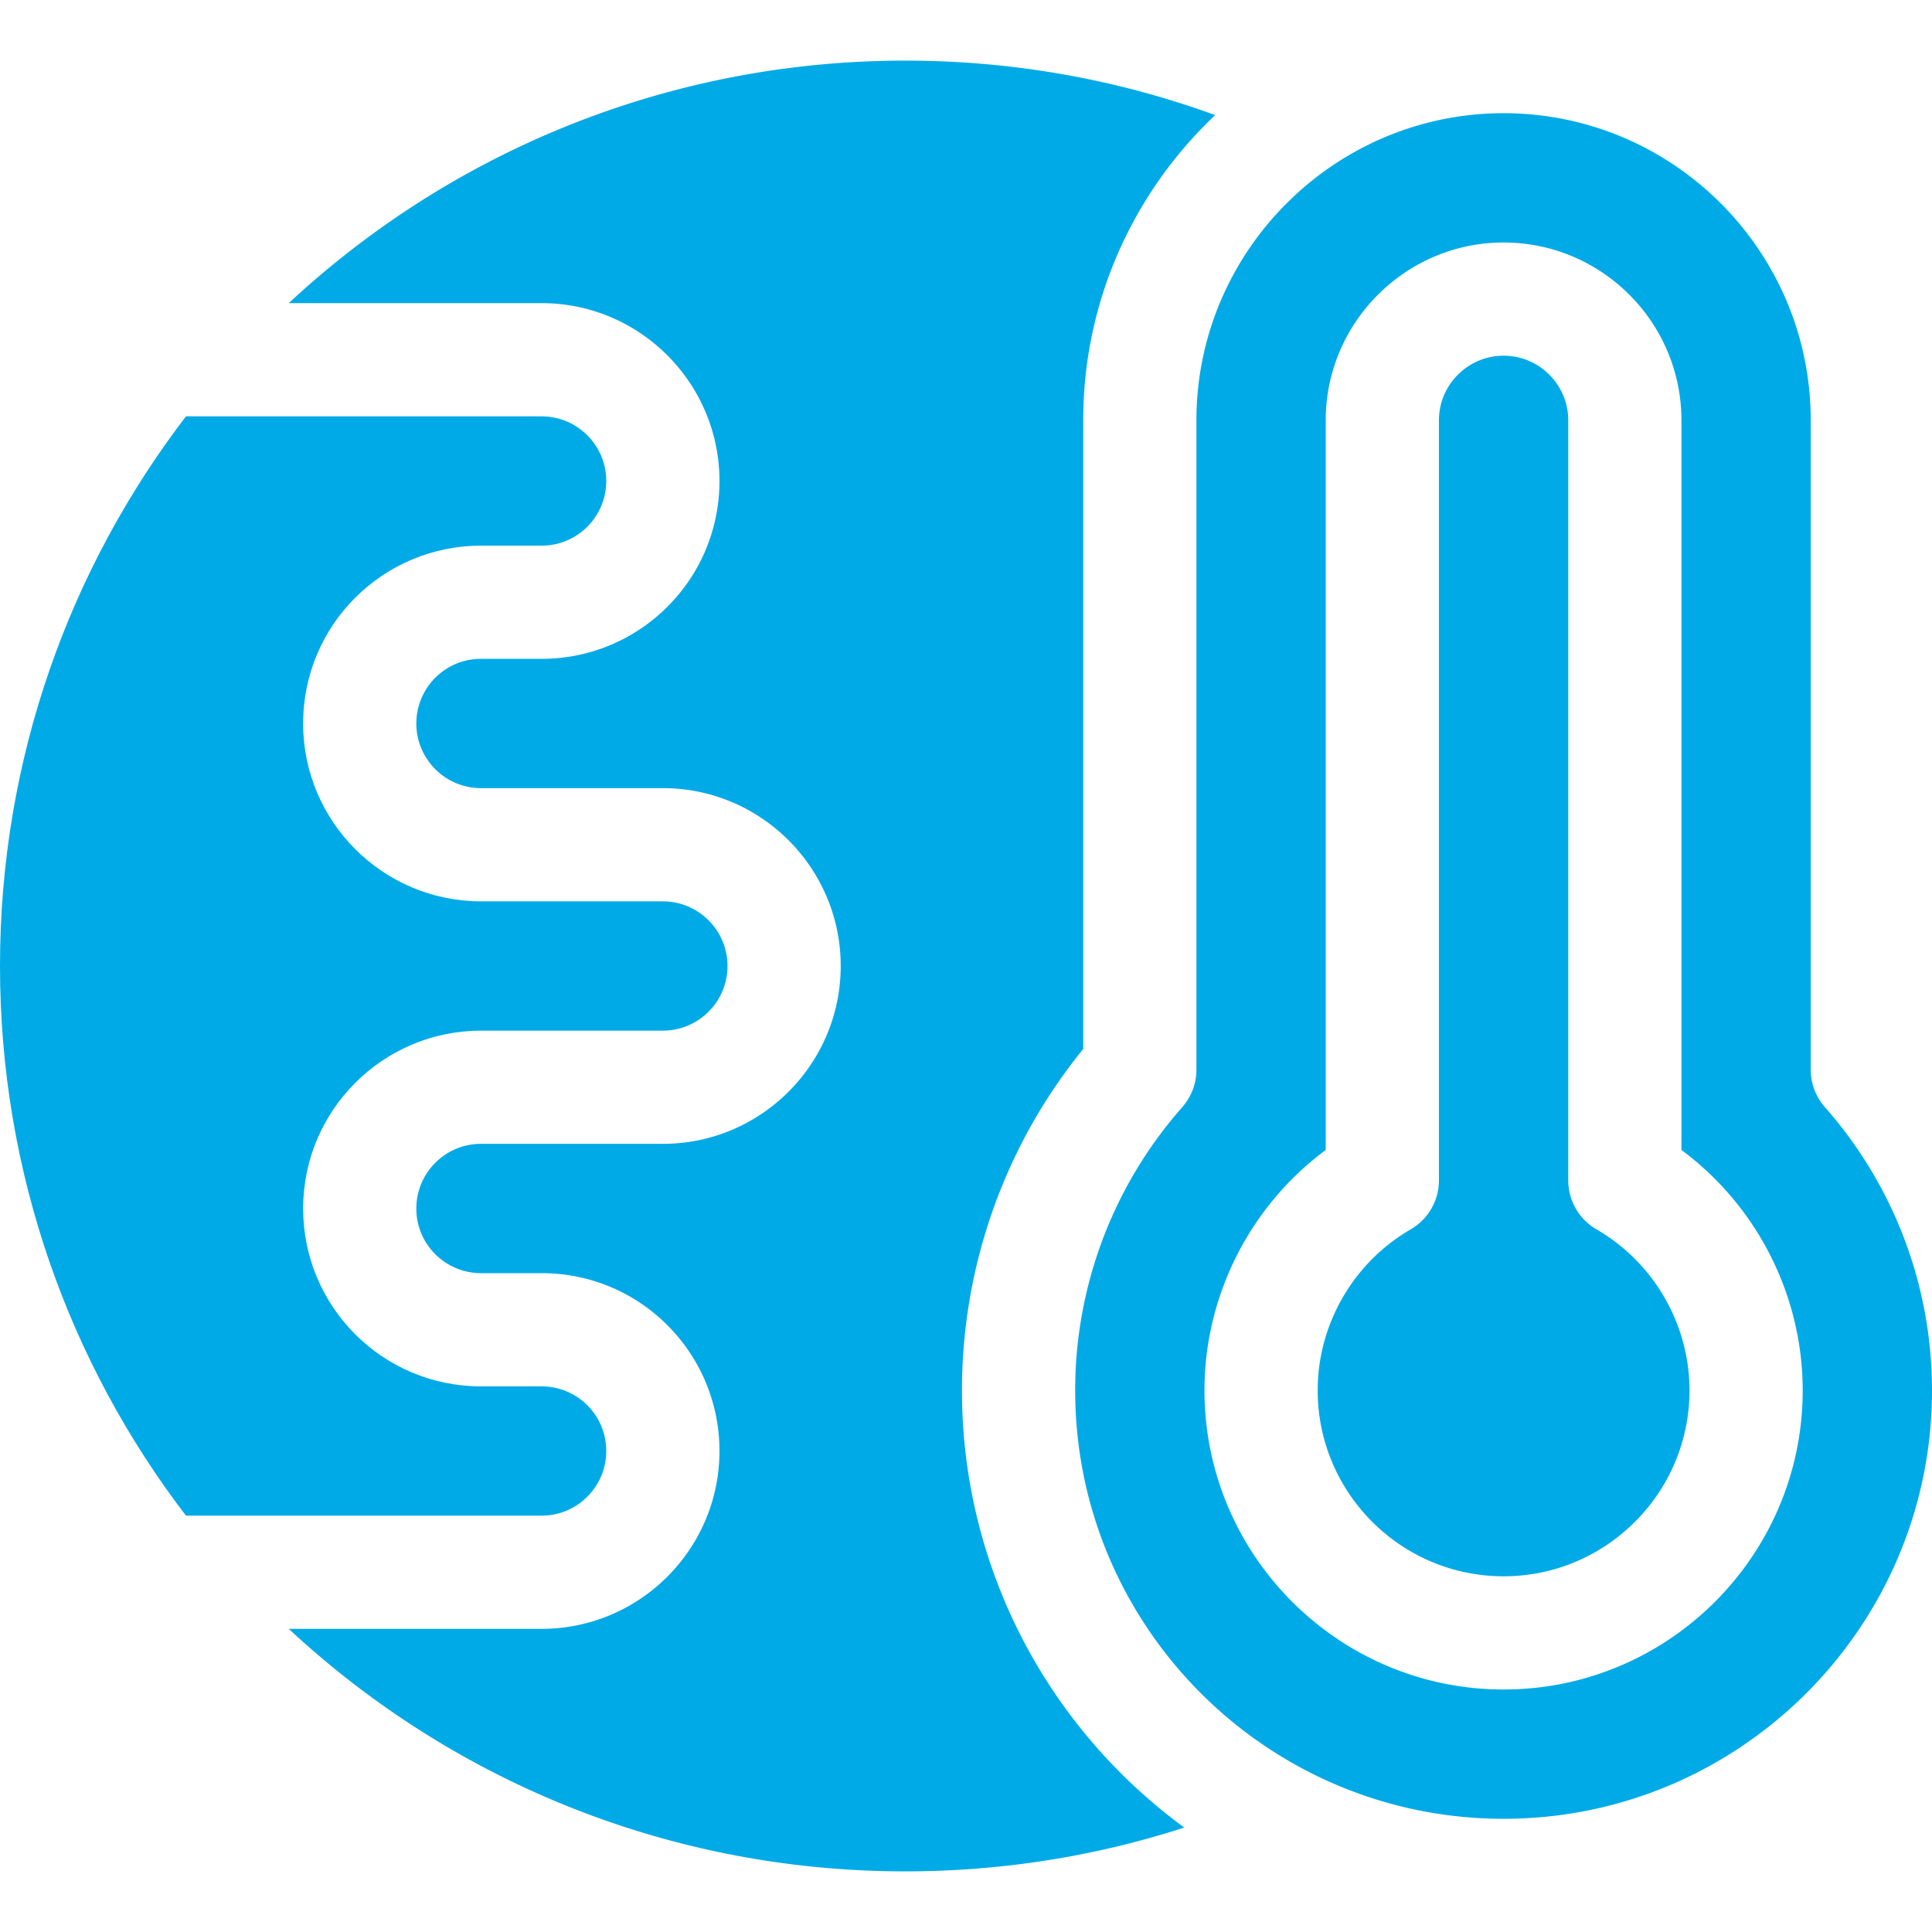
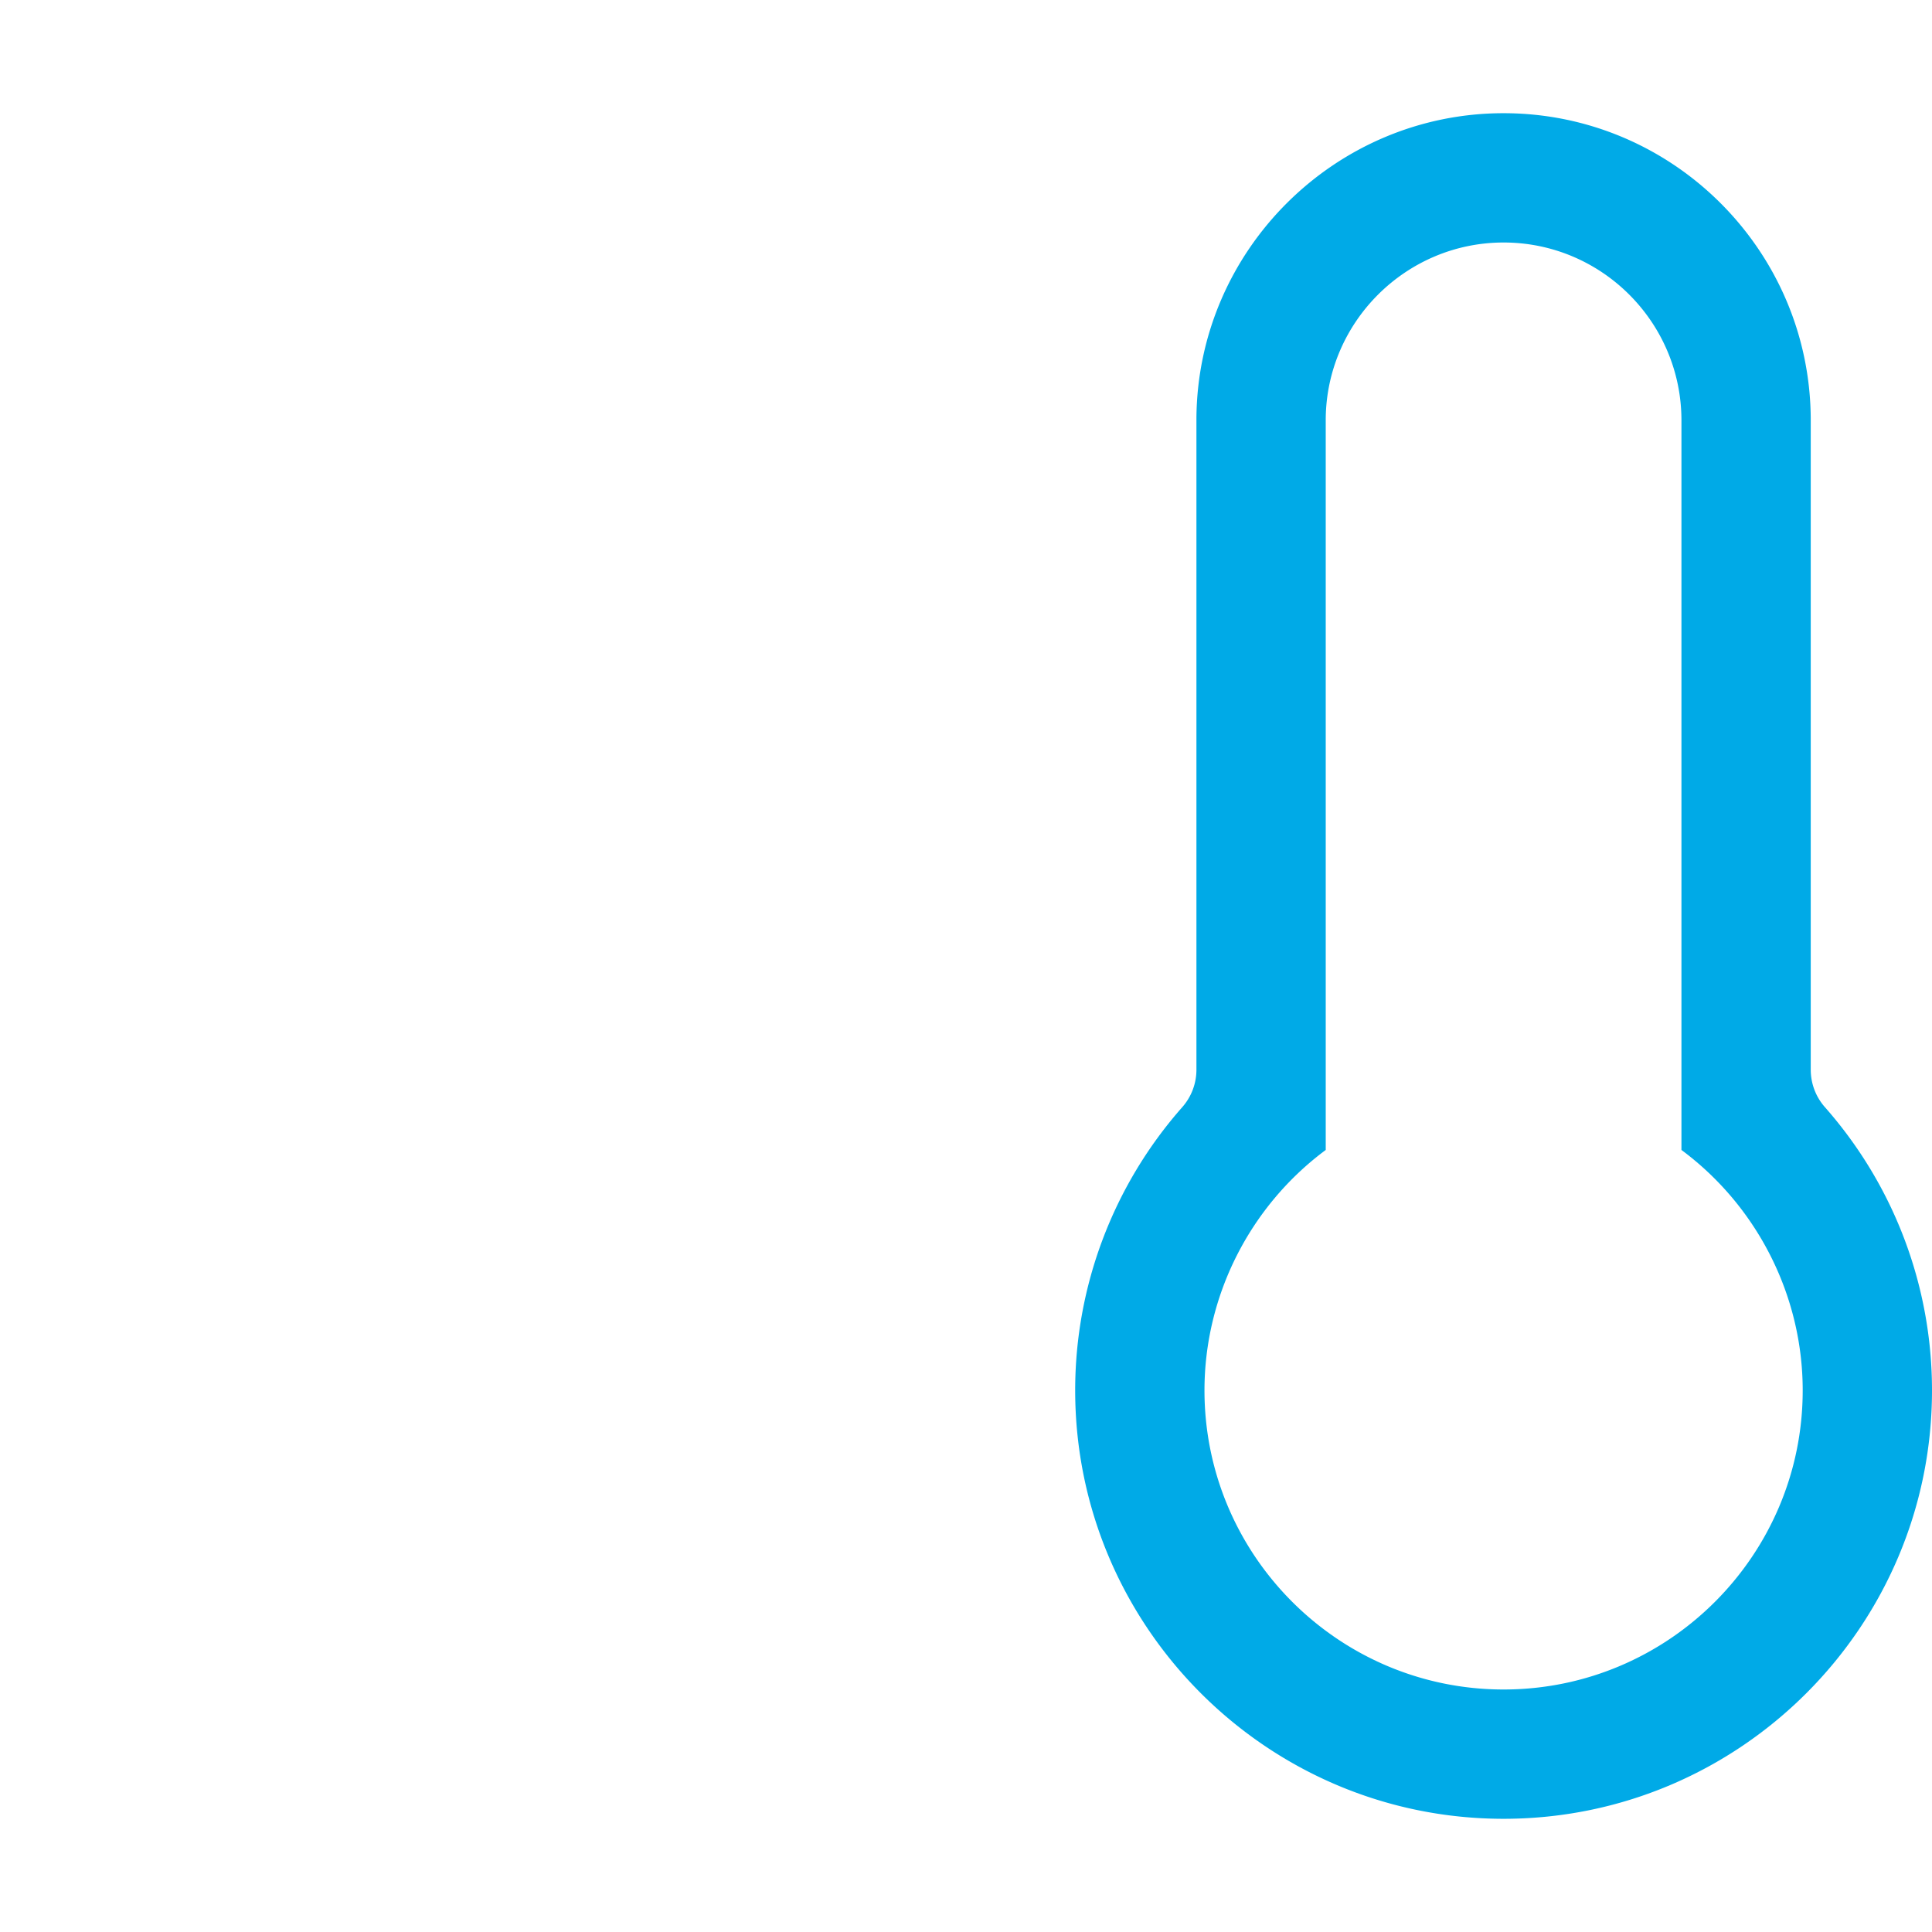
<svg xmlns="http://www.w3.org/2000/svg" xml:space="preserve" width="512" height="512">
  <g fill="#00aae7">
-     <path d="M160.667 384.533c0-9.566-7.776-17.133-17.134-17.133h-16.066c-26.18 0-47.134-21.217-47.134-47.133 0-25.989 21.145-47.133 47.134-47.133h48.2c9.447 0 17.133-7.686 17.133-17.133s-7.686-17.133-17.133-17.133h-48.2c-25.989 0-47.134-21.144-47.134-47.133 0-26.218 21.262-47.133 47.134-47.133h16.066c9.585 0 17.134-7.797 17.134-17.133 0-9.447-7.687-17.133-17.134-17.133H49.284C18.377 150.724 0 201.212 0 256s18.377 105.276 49.284 145.667h94.249c9.447 0 17.134-7.687 17.134-17.134" data-original="#000000" />
-     <path d="M254.934 368.467c0-33.037 11.37-64.94 32.133-90.479v-167.31c.201-31.516 13.627-59.996 34.969-80.172-25.614-9.333-53.26-14.439-82.103-14.439-63.137 0-120.566 24.399-163.406 64.267h67.006c25.989 0 47.134 21.144 47.134 47.133 0 26.181-21.218 47.133-47.134 47.133h-16.066c-9.585 0-17.134 7.797-17.134 17.133 0 9.447 7.687 17.133 17.134 17.133h48.2c25.989 0 47.133 21.144 47.133 47.133s-21.144 47.133-47.133 47.133h-48.2c-9.447 0-17.134 7.686-17.134 17.133 0 9.566 7.776 17.133 17.134 17.133h16.066c26.18 0 47.134 21.217 47.134 47.133 0 25.989-21.145 47.133-47.134 47.133H76.527c42.84 39.868 100.269 64.267 163.406 64.267 25.791 0 50.628-4.076 73.909-11.61-35.686-26.135-58.908-68.33-58.908-115.854m168.149-42.675a15 15 0 0 1-7.483-12.981V111.4c0-9.447-7.686-17.133-17.133-17.133-9.374 0-17.051 7.612-17.134 16.977v201.568a15 15 0 0 1-7.483 12.98c-15.204 8.805-24.649 25.157-24.649 42.675 0 27.166 22.101 49.267 49.267 49.267s49.267-22.101 49.267-49.267c-.002-17.518-9.447-33.87-24.652-42.675" data-original="#000000" />
    <path d="M483.618 293.406a15 15 0 0 1-3.752-9.924V111.4c0-44.884-36.516-81.4-81.399-81.4-44.586 0-81.094 36.252-81.4 80.825v172.657c0 3.655-1.334 7.184-3.752 9.924a113.38 113.38 0 0 0-28.381 75.061C284.934 431.07 335.865 482 398.467 482S512 431.069 512 368.467c0-27.66-10.079-54.318-28.382-75.061m-85.151 154.327c-43.708 0-79.267-35.559-79.267-79.267 0-25.185 12.119-48.864 32.133-63.715V111.095c.165-25.821 21.309-46.829 47.134-46.829 25.989 0 47.133 21.144 47.133 47.133v193.352c20.015 14.851 32.134 38.53 32.134 63.715-.001 43.709-35.559 79.267-79.267 79.267" data-original="#000000" />
  </g>
</svg>